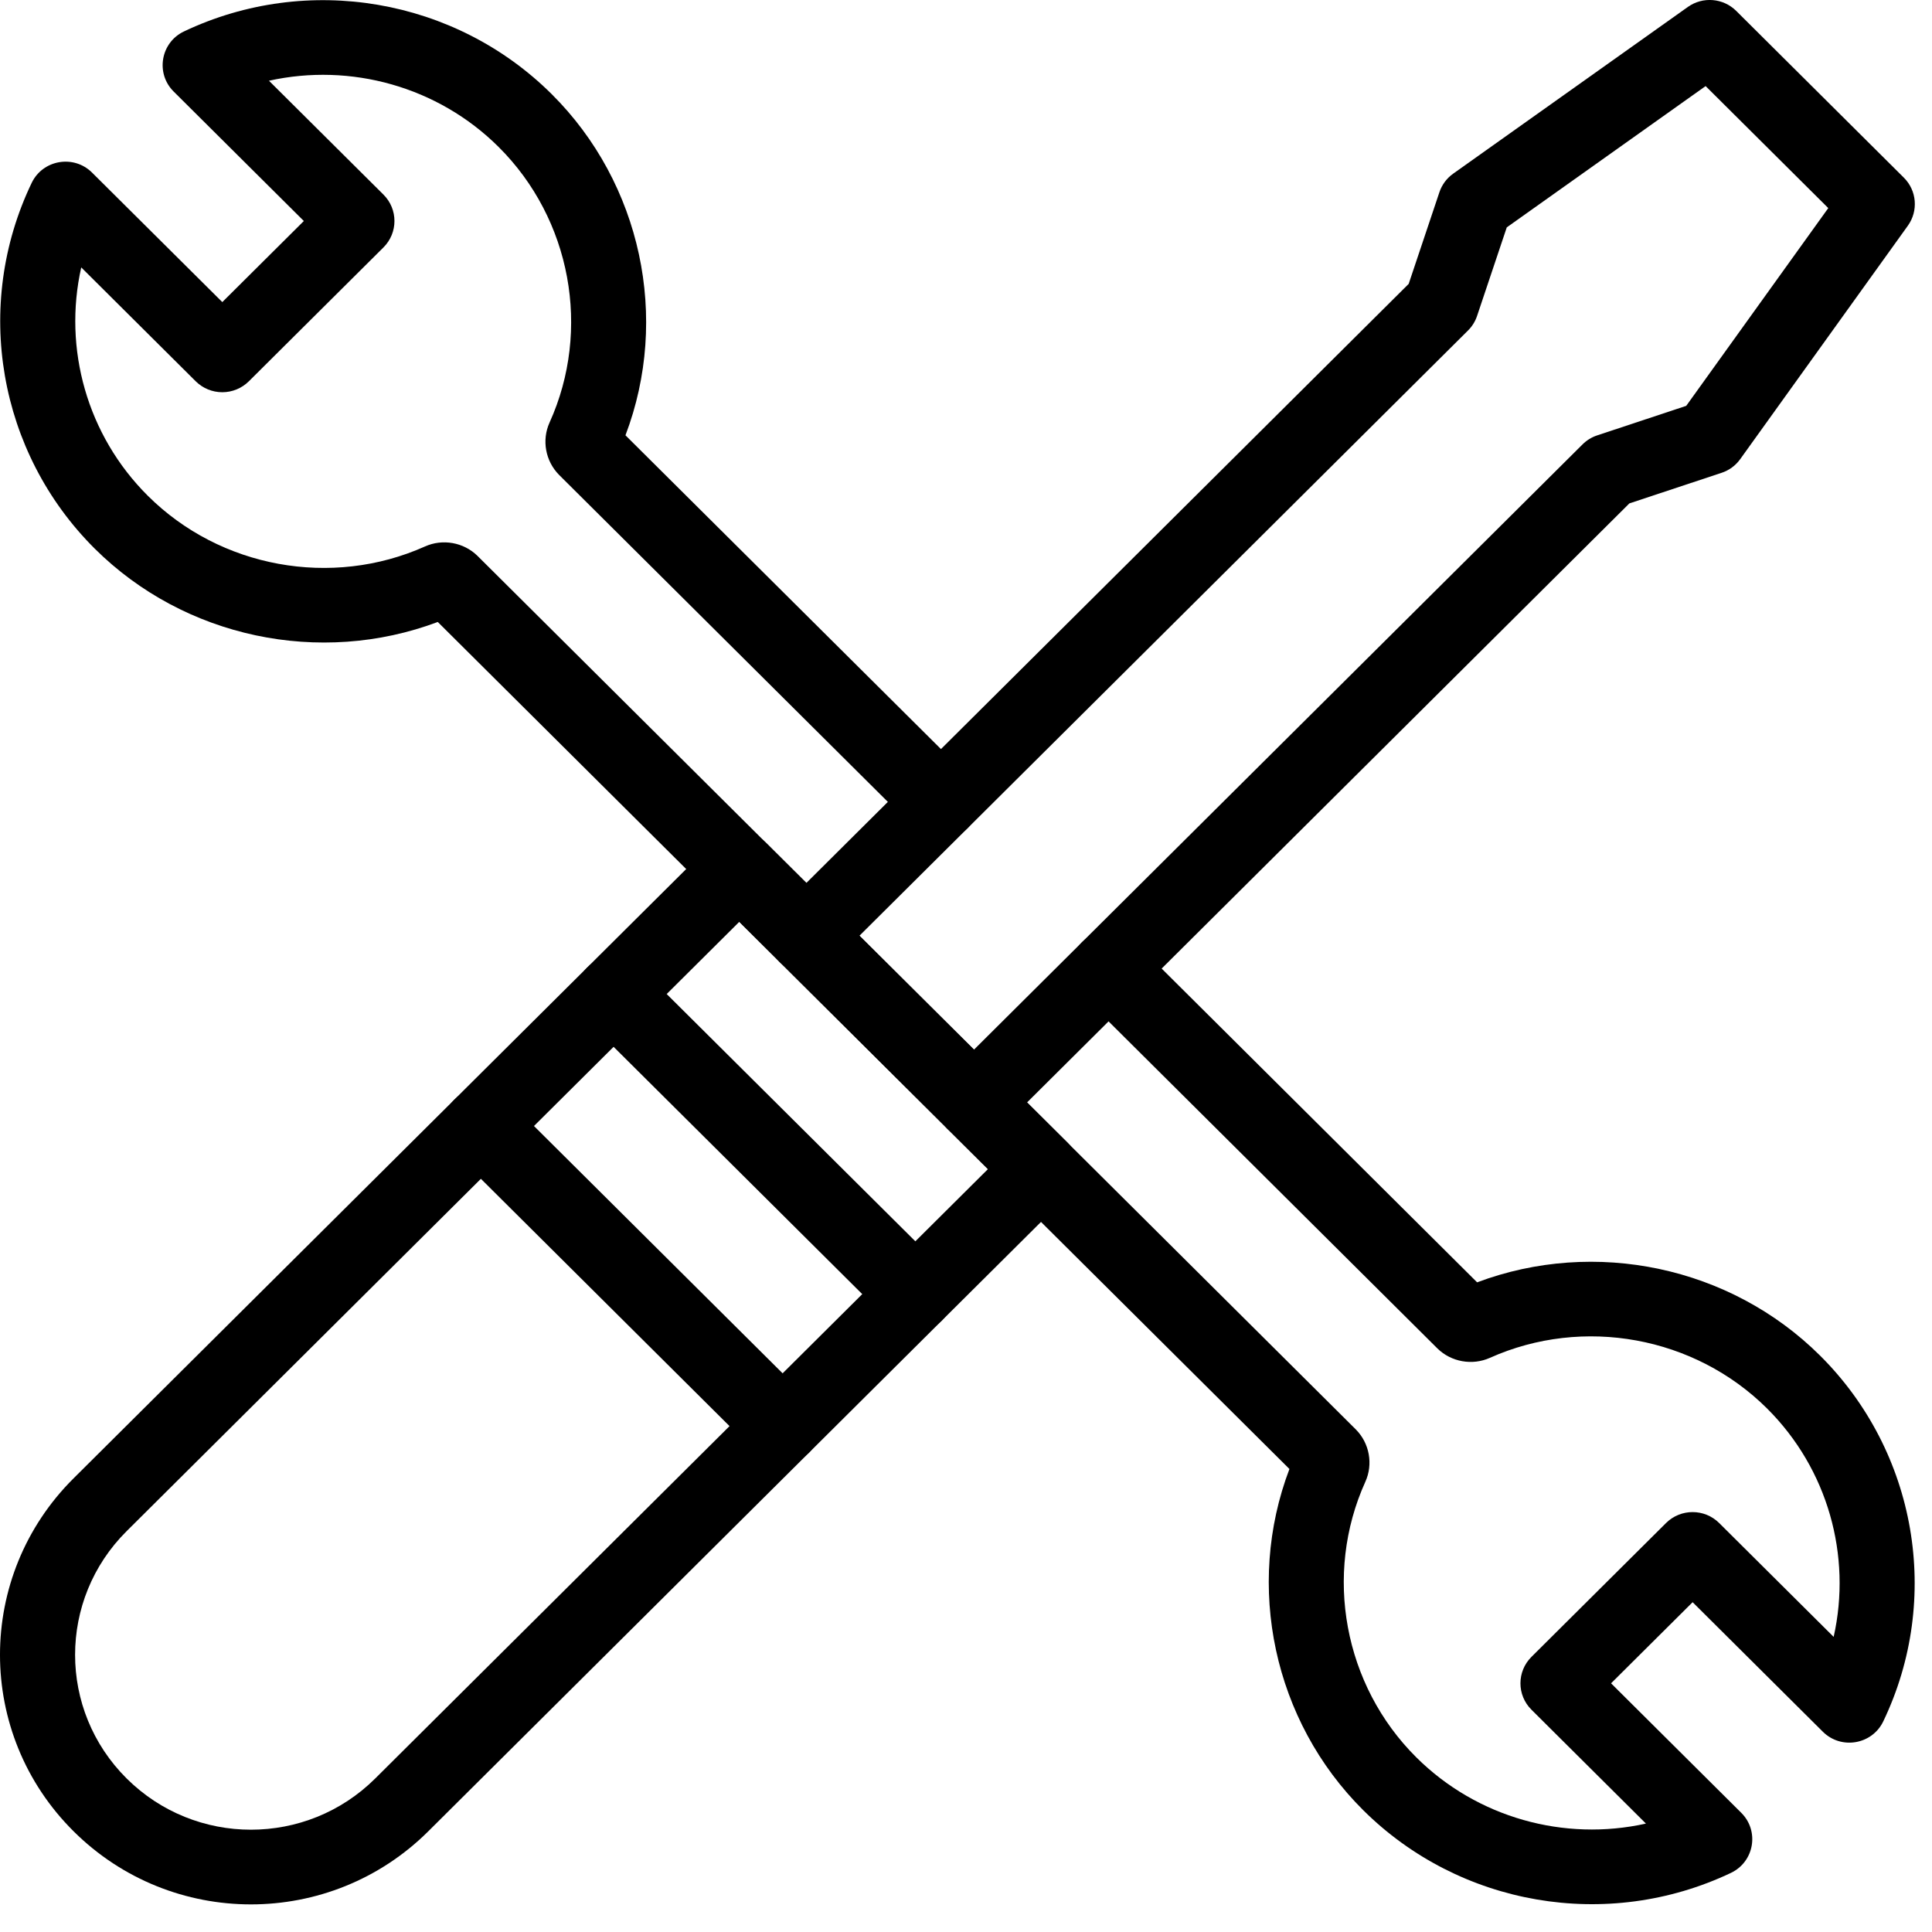
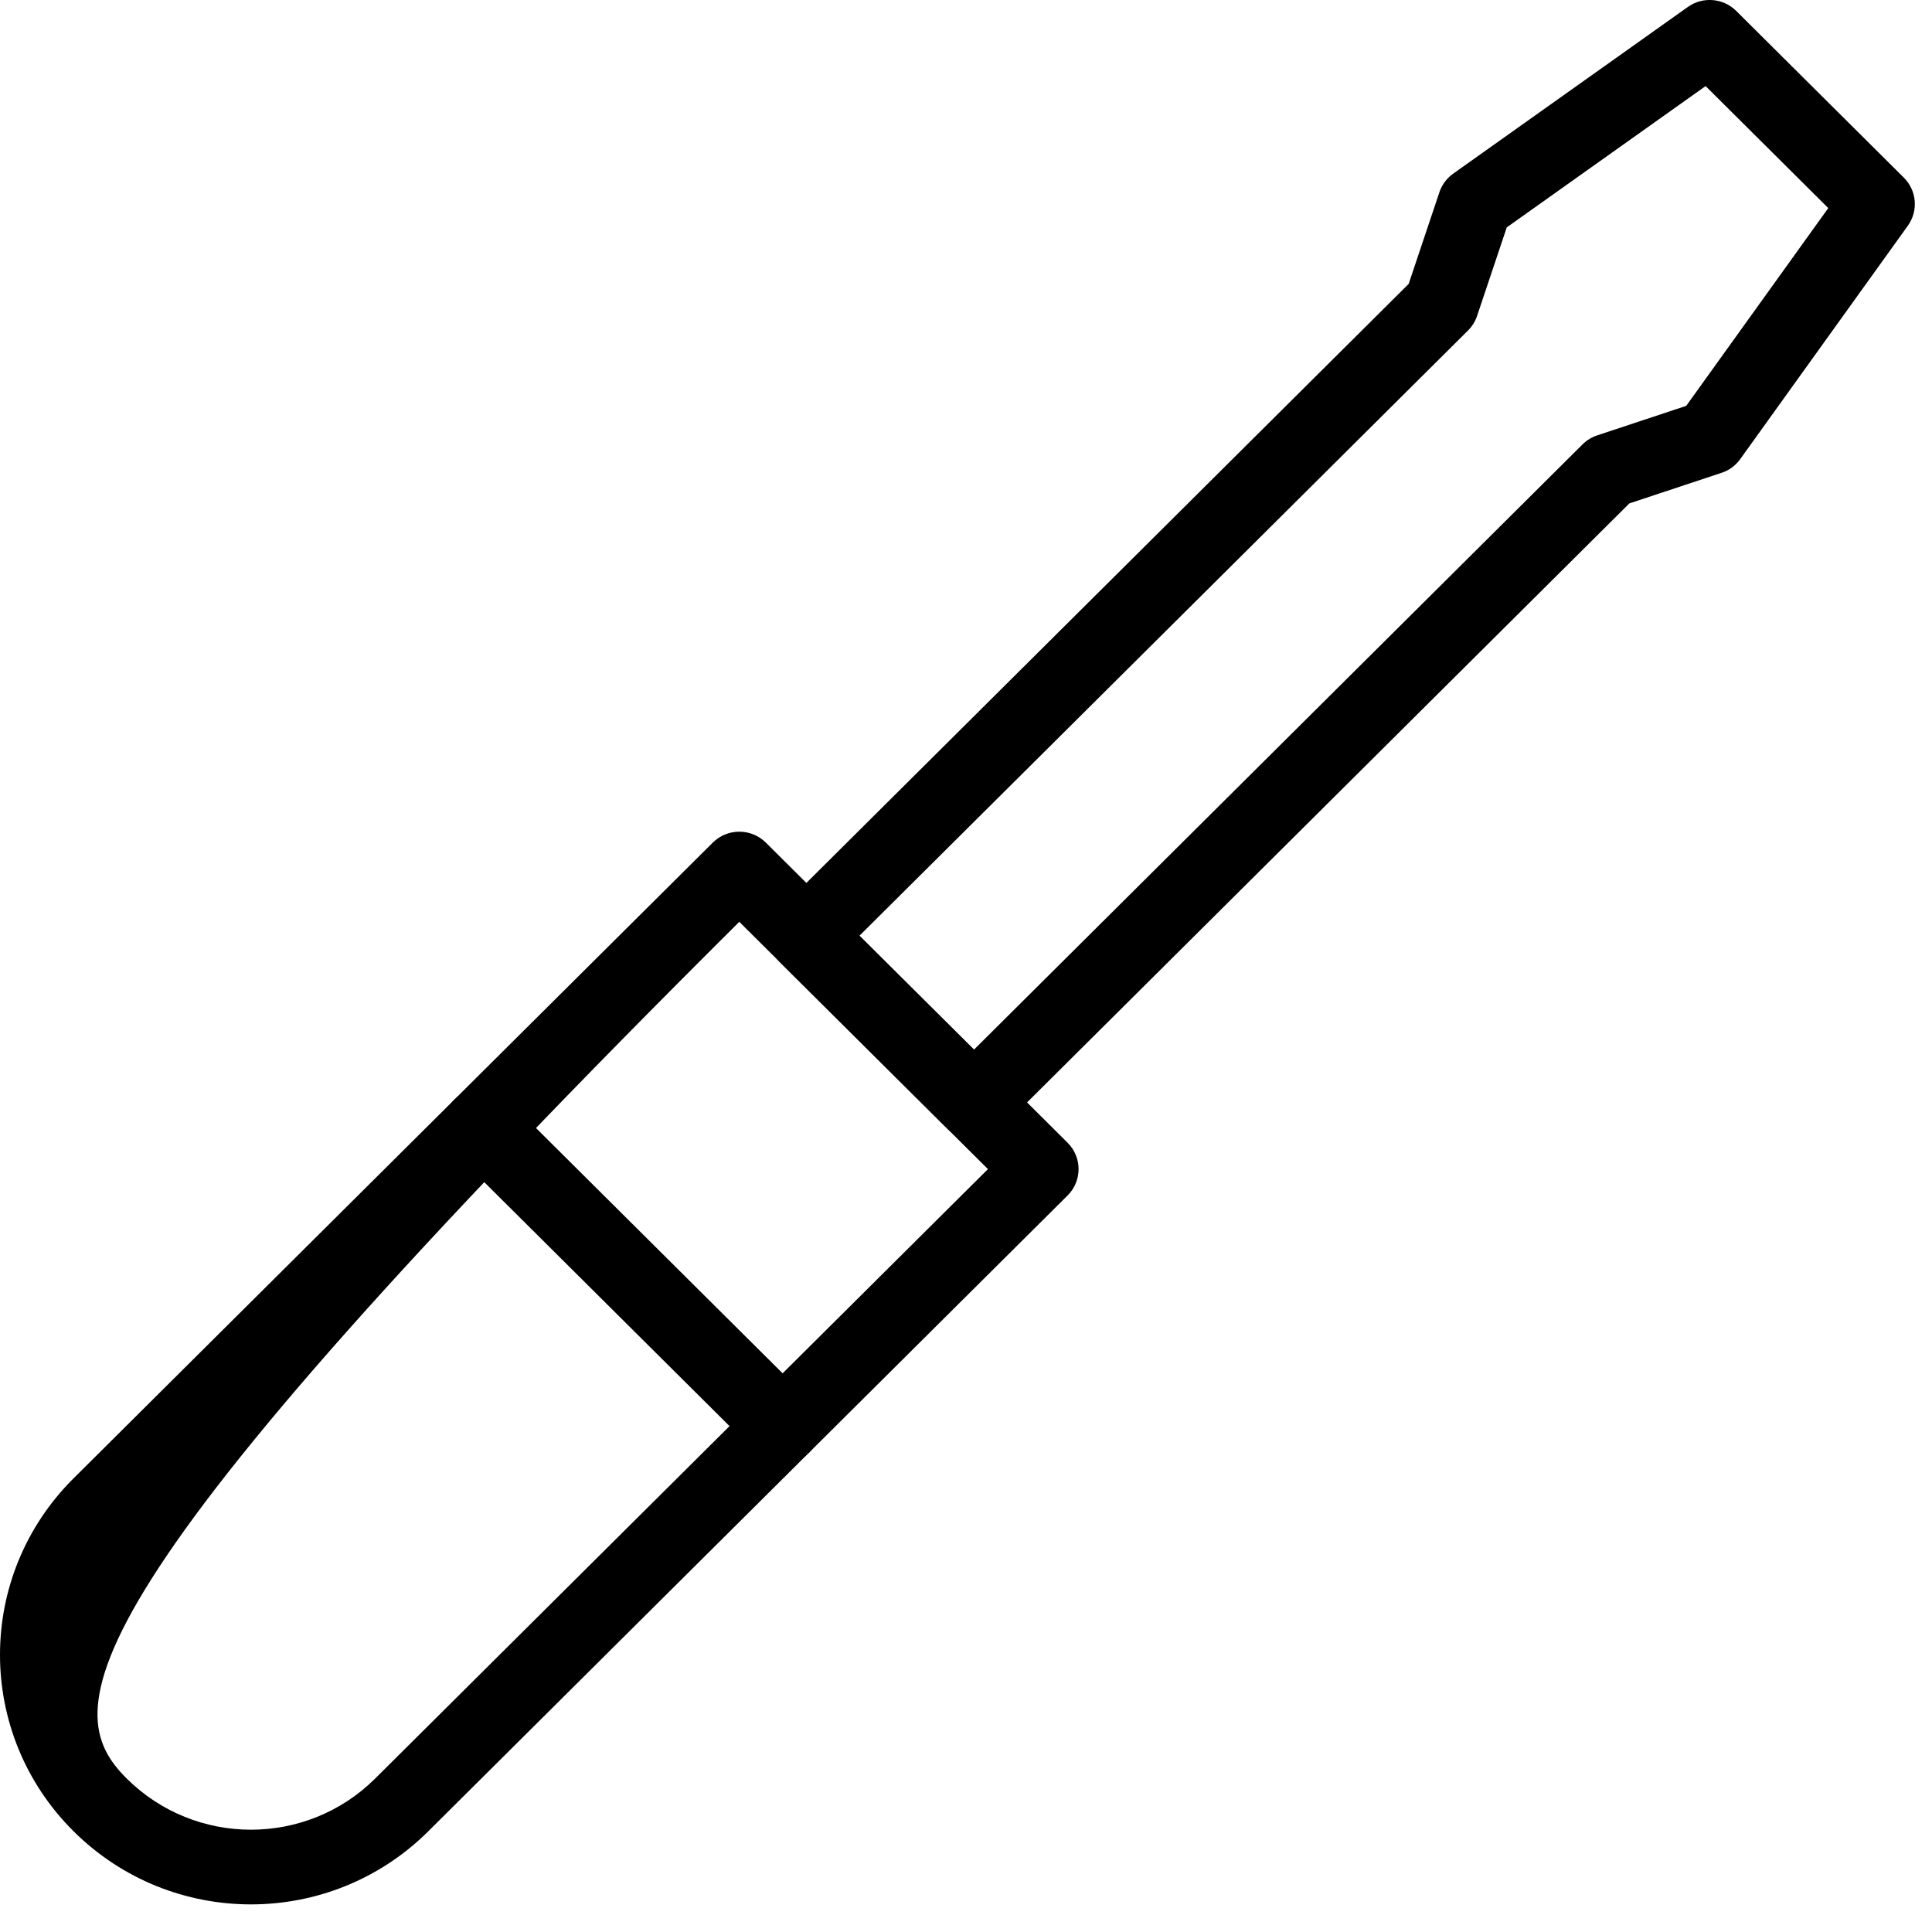
<svg xmlns="http://www.w3.org/2000/svg" width="61" height="61" viewBox="0 0 61 61" fill="none">
-   <path d="M2.322 57.819C-0.774 54.74 -0.774 49.757 2.322 46.677L22.504 26.605C22.967 26.144 23.718 26.144 24.181 26.605L33.707 36.079C34.17 36.539 34.17 37.286 33.707 37.746L13.524 57.819C10.429 60.898 5.418 60.898 2.322 57.819ZM23.342 29.105L3.998 48.344C1.829 50.502 1.828 53.994 3.998 56.152C6.167 58.309 9.678 58.31 11.848 56.152L31.193 36.913L23.342 29.105Z" fill="black" />
-   <path d="M28.062 41.693L18.536 32.219C18.073 31.758 18.073 31.012 18.536 30.552C18.999 30.091 19.749 30.091 20.212 30.552L29.739 40.026C30.201 40.486 30.201 41.233 29.739 41.693C29.276 42.154 28.525 42.153 28.062 41.693Z" fill="black" />
+   <path d="M2.322 57.819C-0.774 54.74 -0.774 49.757 2.322 46.677L22.504 26.605C22.967 26.144 23.718 26.144 24.181 26.605L33.707 36.079C34.17 36.539 34.17 37.286 33.707 37.746L13.524 57.819C10.429 60.898 5.418 60.898 2.322 57.819ZM23.342 29.105C1.829 50.502 1.828 53.994 3.998 56.152C6.167 58.309 9.678 58.31 11.848 56.152L31.193 36.913L23.342 29.105Z" fill="black" />
  <path d="M23.872 45.861L14.346 36.386C13.883 35.926 13.883 35.18 14.346 34.719C14.809 34.259 15.559 34.259 16.022 34.719L25.548 44.194C26.011 44.654 26.011 45.4 25.548 45.861C25.085 46.321 24.335 46.321 23.872 45.861Z" fill="black" />
  <path d="M29.914 35.641L24.622 30.378C24.159 29.918 24.159 29.171 24.622 28.711L44.477 8.963L45.447 6.069C45.526 5.833 45.678 5.628 45.882 5.483L53.292 0.219C53.763 -0.116 54.409 -0.063 54.819 0.345L60.111 5.609C60.521 6.016 60.574 6.658 60.237 7.127L54.945 14.496C54.8 14.699 54.593 14.851 54.355 14.929L51.445 15.894L31.59 35.641C31.128 36.101 30.378 36.102 29.914 35.641ZM27.136 29.544L30.752 33.141L49.967 14.03C50.097 13.901 50.256 13.803 50.43 13.746L53.24 12.814L57.725 6.57L53.852 2.718L47.574 7.179L46.637 9.973C46.579 10.147 46.481 10.305 46.351 10.434L27.136 29.544Z" fill="black" />
-   <path d="M43.04 57.152C40.207 54.334 39.308 50.076 40.712 46.381L29.913 35.642C29.451 35.181 29.451 34.435 29.913 33.974C30.377 33.514 31.127 33.514 31.59 33.974L42.807 45.131C43.242 45.568 43.36 46.231 43.108 46.786C41.784 49.714 42.43 53.211 44.717 55.485C46.637 57.395 49.391 58.15 51.968 57.577L48.353 53.981C47.89 53.521 47.89 52.775 48.353 52.314L52.603 48.087C53.066 47.627 53.817 47.627 54.28 48.087L57.895 51.682C58.471 49.119 57.712 46.38 55.792 44.47C53.505 42.196 49.989 41.553 47.043 42.871C46.487 43.121 45.821 43.003 45.386 42.577L34.163 31.415C33.7 30.955 33.7 30.208 34.163 29.748C34.626 29.288 35.376 29.288 35.84 29.748L46.638 40.488C50.354 39.091 54.635 39.985 57.468 42.803C60.518 45.837 61.319 50.477 59.461 54.35C59.11 55.082 58.133 55.253 57.553 54.676L53.442 50.587L50.867 53.148L54.978 57.237C55.556 57.811 55.389 58.783 54.651 59.134C50.74 60.991 46.078 60.174 43.04 57.152Z" fill="black" />
-   <path d="M24.621 30.378L13.822 19.638C10.106 21.034 5.825 20.14 2.992 17.323C-0.059 14.288 -0.86 9.648 1 5.775C1.351 5.042 2.329 4.874 2.907 5.45L7.019 9.538L9.593 6.978L5.482 2.889C4.905 2.315 5.071 1.342 5.81 0.992C9.704 -0.856 14.37 -0.06 17.42 2.973C20.253 5.792 21.153 10.05 19.748 13.744L30.547 24.484C31.01 24.945 31.01 25.691 30.547 26.151C30.084 26.612 29.334 26.612 28.87 26.151L17.653 14.995C17.219 14.557 17.1 13.894 17.352 13.34C18.677 10.412 18.031 6.915 15.744 4.641C13.824 2.731 11.07 1.977 8.492 2.549L12.107 6.144C12.57 6.605 12.57 7.351 12.107 7.812L7.857 12.039C7.634 12.26 7.333 12.384 7.019 12.384C6.704 12.384 6.403 12.26 6.18 12.039L2.565 8.443C1.989 11.006 2.748 13.745 4.669 15.655C6.955 17.93 10.471 18.572 13.418 17.254C13.973 17.004 14.639 17.122 15.074 17.549L26.297 28.711C26.76 29.171 26.76 29.918 26.297 30.378C25.834 30.838 25.084 30.838 24.621 30.378Z" fill="black" />
</svg>